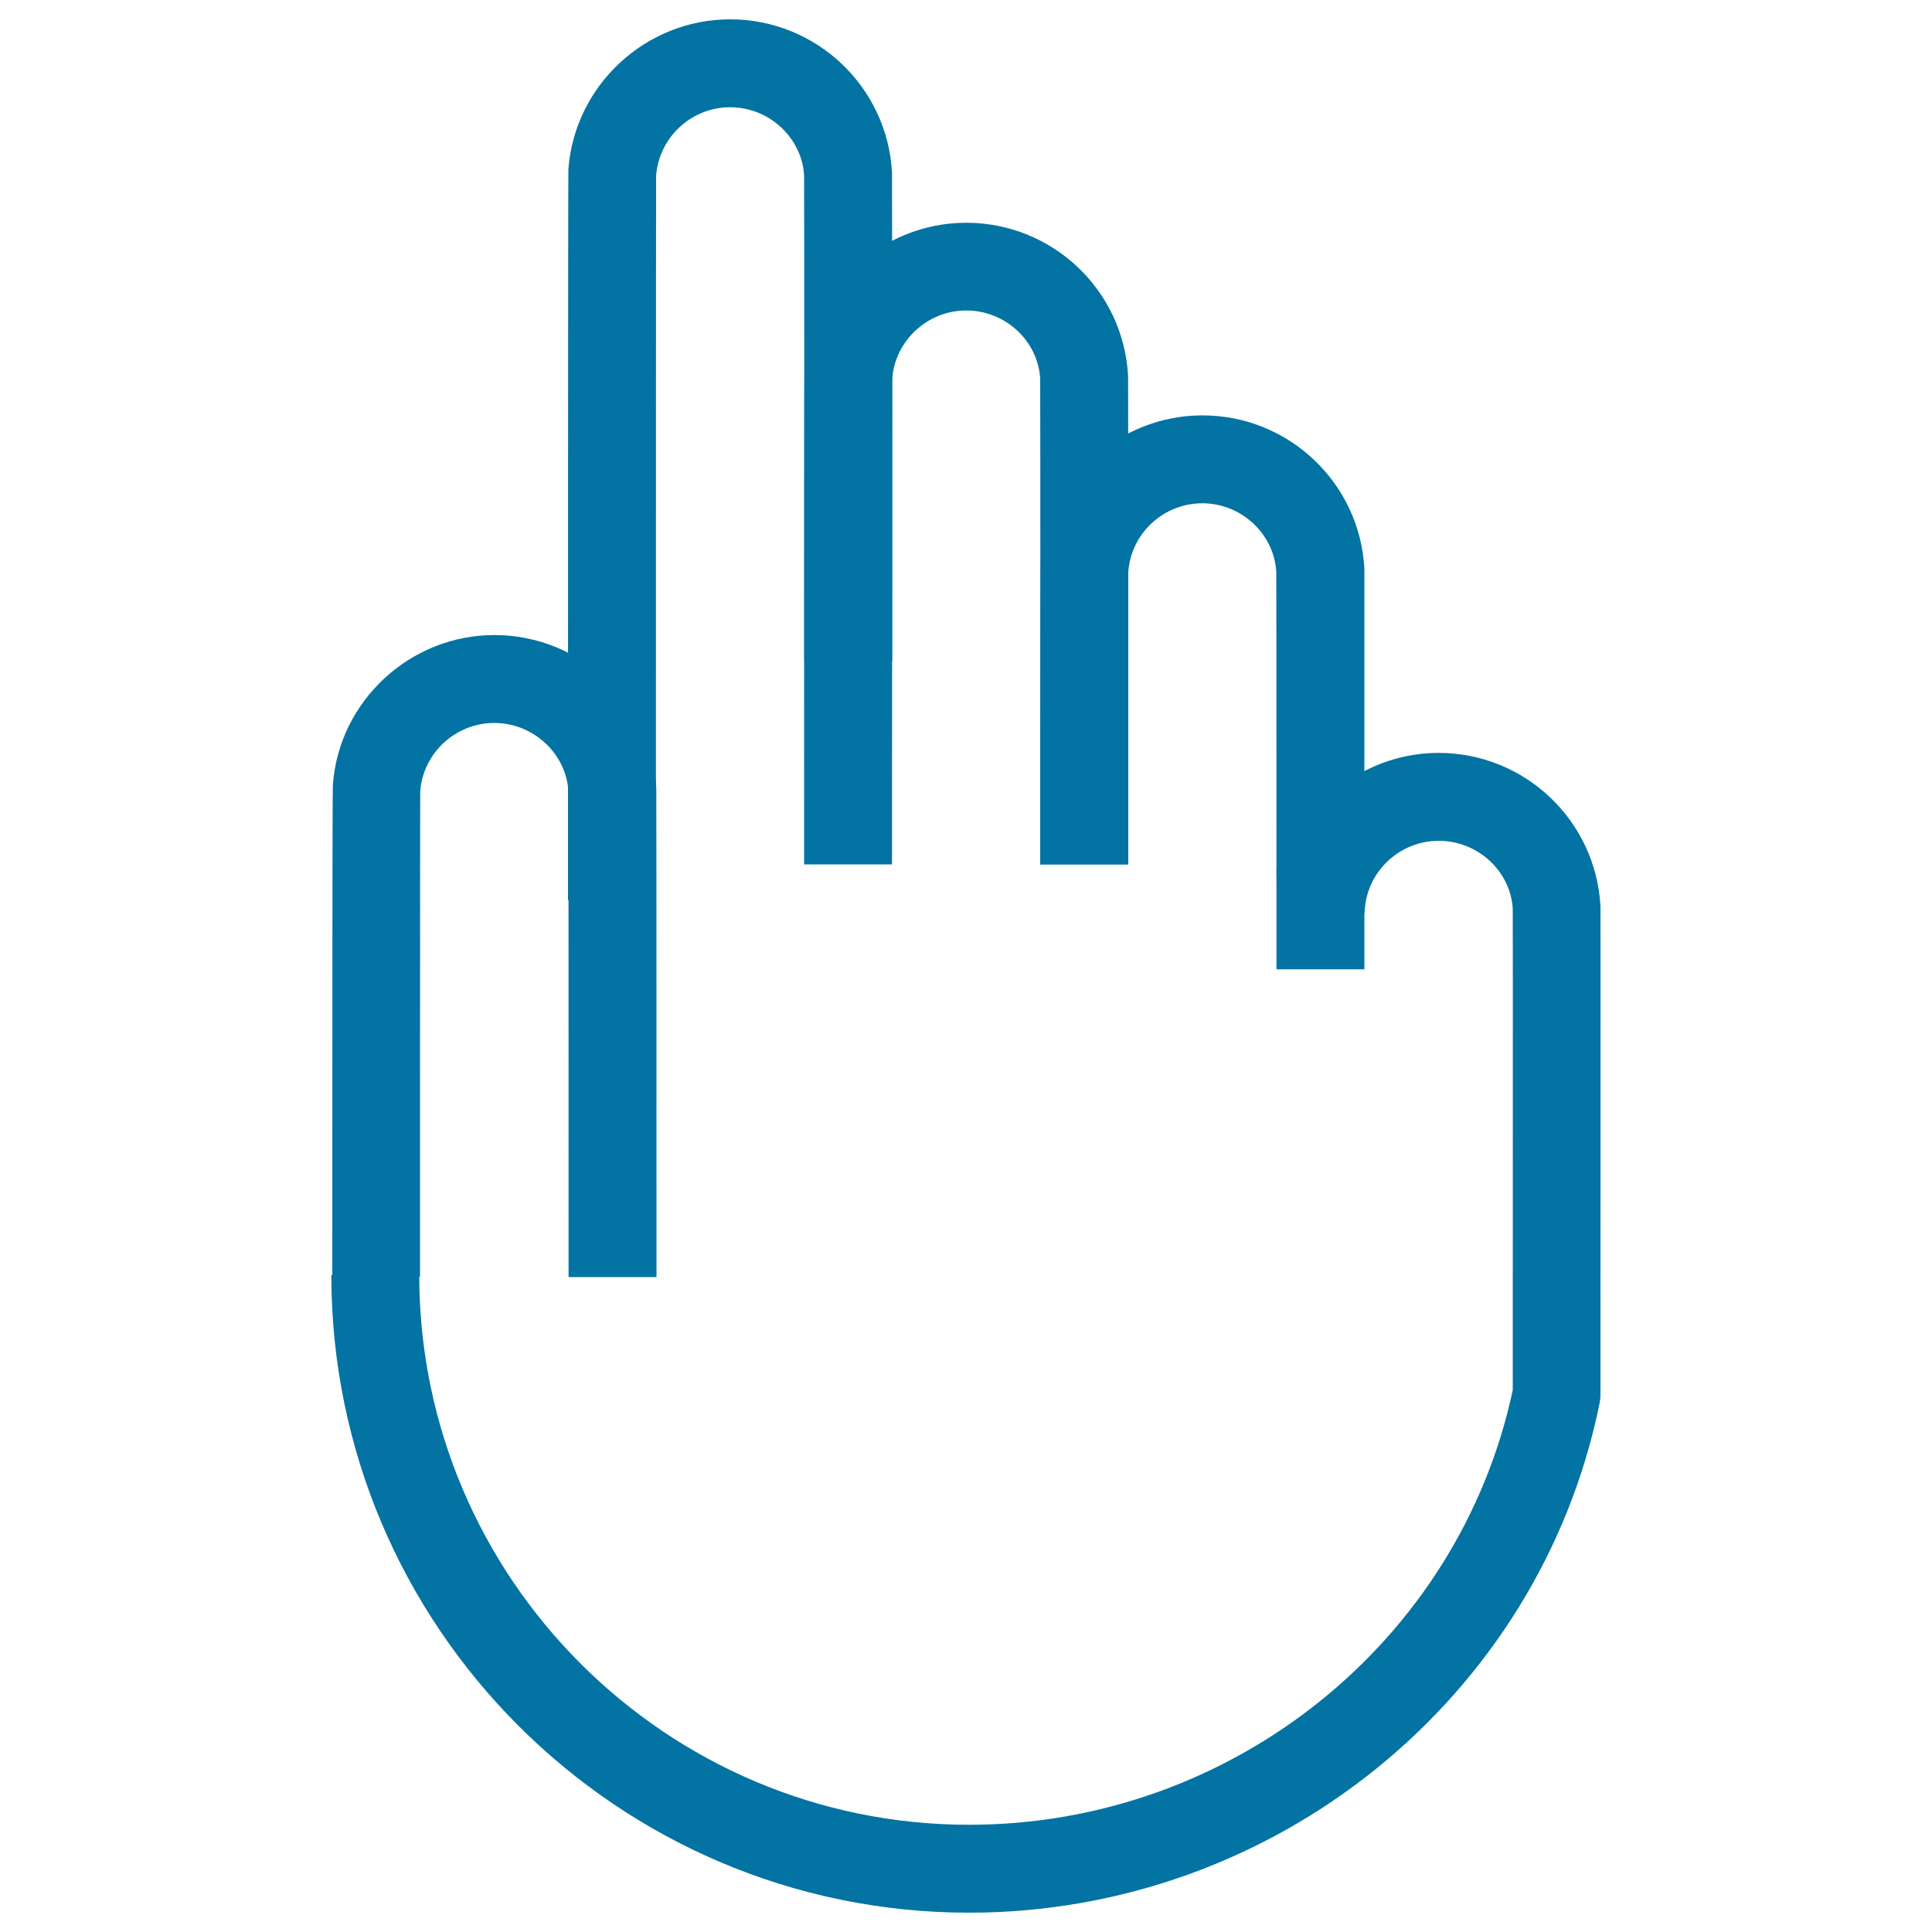
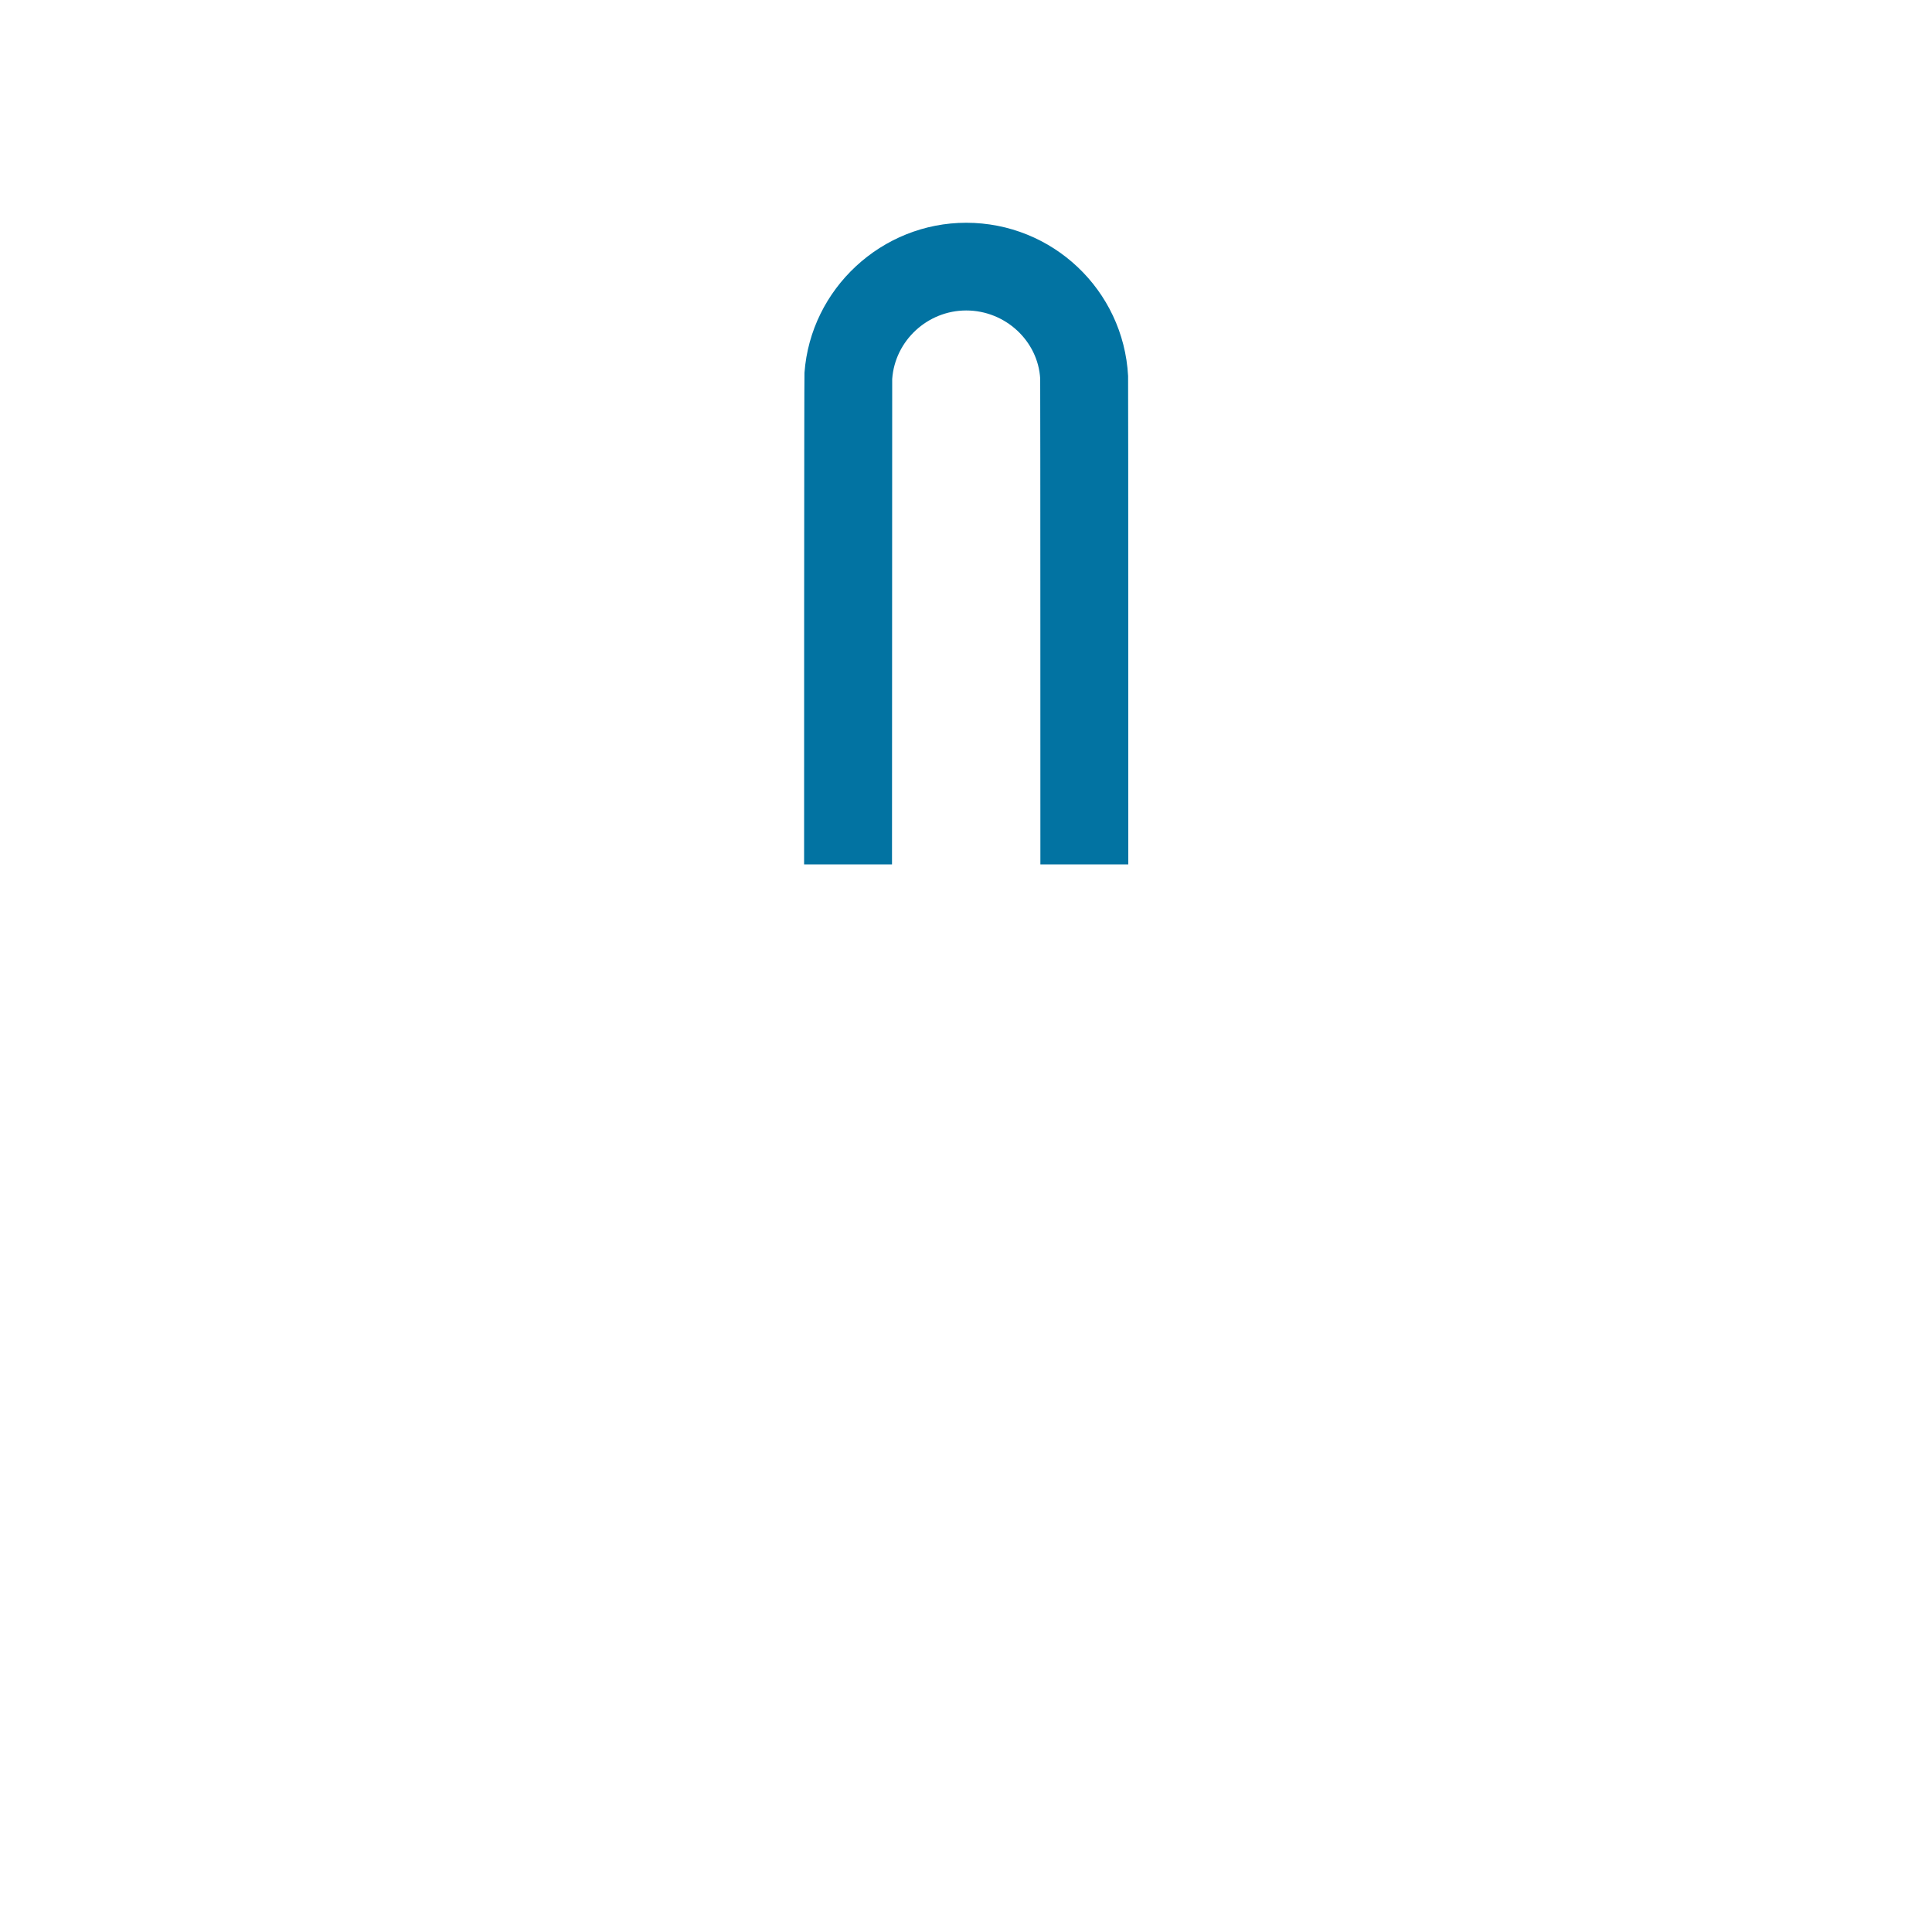
<svg xmlns="http://www.w3.org/2000/svg" viewBox="0 0 1000 1000" style="fill:#0273a2">
  <title>Hand SVG icon</title>
  <g>
    <g>
-       <path d="M339.8,661h-45.5c0-1.1,0-246-0.1-251.4c-1.1-19.4-18-35.4-38.4-35.4c-20,0-36.9,15.6-38.3,35.5c-0.1,6.7-0.1,249.7-0.1,251.2H172c0-94.1,0-252.2,0.3-254.8c3.2-43.3,39.9-77.4,83.6-77.4c44.5,0,81.4,34.8,83.8,79.3C339.8,410.3,339.8,658.5,339.8,661z" />
-       <path d="M339.5,465.9H294c0-62.7,0-375.5,0.2-378.3c3.2-43.5,40-77.6,83.7-77.6c44.6,0,81.4,34.9,83.8,79.3c0.1,1.9,0.1,251.7,0.1,252.9h-45.5c0-1.1,0-247.1-0.1-251.4c-1.1-19.3-17.9-35.3-38.3-35.3c-20,0-36.9,15.6-38.3,35.6C339.5,98.2,339.5,464.4,339.5,465.9z" />
-       <path d="M706.2,501.7h-45.5c0-1.1,0-200-0.1-205.7c-1.1-19.5-17.9-35.5-38.3-35.5c-20.1,0-36.9,15.6-38.3,35.5c-0.1,5.5-0.1,150-0.1,151.4h-45.5c0-1.5,0-151.7,0.3-155c3.2-43.3,39.9-77.4,83.7-77.4c44.6,0,81.4,34.9,83.8,79.3C706.2,296.1,706.2,425,706.2,501.7z" />
      <path d="M584,447.4h-45.5c0-1.1,0-246-0.1-251.4c-1.1-19.4-17.9-35.3-38.3-35.3c-20,0-36.9,15.6-38.3,35.5c0,6.1-0.1,249.7-0.1,251.2h-45.5c0-25.8,0-251.7,0.2-254.5c3.2-43.5,40-77.6,83.7-77.6c44.6,0,81.4,34.8,83.8,79.3C584,196.7,584,444.9,584,447.4z" />
    </g>
-     <path d="M501.6,990c-182,0-330.1-148.1-330.1-330.1H217c0,156.9,127.7,284.6,284.6,284.6c135.6,0,253.6-94.5,281.4-225c0-25,0.1-243,0-248.9c-1-19.5-17.9-35.4-38.3-35.4c-20.1,0-36.9,15.6-38.3,35.5c-0.9,12.2-12.4,23-23.4,21.1c-16.1-0.5-20.4-10.3-21.6-24.4H661c0-0.6,0.1-1.2,0.1-1.7c-0.3-4.8-0.3-10-0.4-15.5l5.1-5.3c11.8-32.2,43-55.2,78.8-55.2c44.6,0,81.4,34.9,83.8,79.4c0,0.8,0.1,1.6,0,252.8c0,1.6-0.2,3.1-0.5,4.6C796.8,879.2,659.5,990,501.6,990z" />
  </g>
</svg>